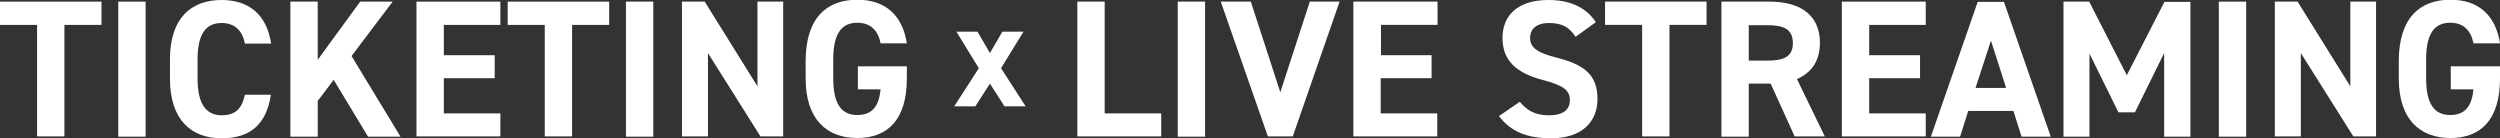
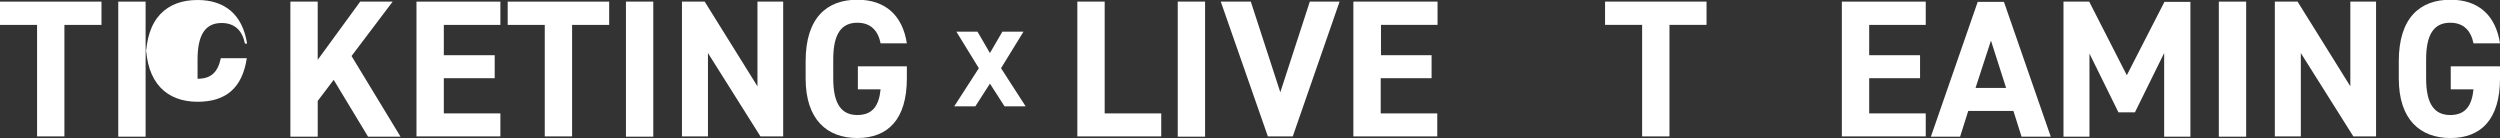
<svg xmlns="http://www.w3.org/2000/svg" version="1.1" id="レイヤー_1" x="0px" y="0px" viewBox="0 0 923.8 51.1" style="enable-background:new 0 0 923.8 51.1;" xml:space="preserve">
  <rect x="0" y="0" width="923.8" height="51.1" fill="#333333" stroke="none" />
  <style type="text/css">
	.st0{fill:#FFFFFF;}
</style>
  <path class="st0" d="M37.5,0.6v8.6H23.8v41.2H13.7V9.2H0V0.6H37.5z" />
  <path class="st0" d="M53.8,50.5H43.7V0.6h10.1V50.5z" />
-   <path class="st0" d="M90.5,16.1c-0.9-4.7-3.7-7.6-8.6-7.6c-5.8,0-8.9,4-8.9,13.5v7.1c0,9.2,3.1,13.5,8.9,13.5c5.1,0,7.5-2.5,8.6-7.6  h9.6c-1.7,11.2-7.9,16.1-18.2,16.1c-11.2,0-19.1-6.8-19.1-22V22c0-15.4,7.9-22,19.1-22c9.9,0,16.6,5.2,18.3,16.1H90.5z" />
+   <path class="st0" d="M90.5,16.1c-0.9-4.7-3.7-7.6-8.6-7.6c-5.8,0-8.9,4-8.9,13.5v7.1c5.1,0,7.5-2.5,8.6-7.6  h9.6c-1.7,11.2-7.9,16.1-18.2,16.1c-11.2,0-19.1-6.8-19.1-22V22c0-15.4,7.9-22,19.1-22c9.9,0,16.6,5.2,18.3,16.1H90.5z" />
  <path class="st0" d="M136,50.5l-12.7-21l-5.9,7.8v13.2h-10.1V0.6h10.1v21.5l15.7-21.5h12l-15.2,20.1L148,50.5H136z" />
  <path class="st0" d="M184.9,0.6v8.6h-20.9v11.2h18.8v8.5h-18.8v13h20.9v8.5h-31V0.6H184.9z" />
  <path class="st0" d="M225.1,0.6v8.6h-13.7v41.2h-10.1V9.2h-13.7V0.6H225.1z" />
  <path class="st0" d="M241.4,50.5h-10.1V0.6h10.1V50.5z" />
  <path class="st0" d="M289.4,0.6v49.8h-8.4l-19.4-30.8v30.8h-9.6V0.6h8.4l19.5,31.3V0.6H289.4z" />
  <path class="st0" d="M335.1,24.5v4.5c0,15.2-7.1,22-18.3,22c-11.2,0-19.1-6.8-19.1-22v-6.4c0-16.1,7.9-22.7,19.1-22.7  c10.5,0,16.7,5.9,18.3,16.1h-9.7c-0.9-4.5-3.5-7.6-8.6-7.6c-5.8,0-8.9,4-8.9,13.5v7.1c0,9.5,3.1,13.5,8.9,13.5c5.7,0,8-3.5,8.6-9.5  H317v-8.5H335.1z" />
  <path class="st0" d="M371.2,39.3l-5.4-8.4l-5.4,8.4h-7.8l9.1-14.1l-8.3-13.5h7.8l4.6,7.9l4.6-7.9h7.8l-8.3,13.5l9.1,14.1H371.2z" />
  <path class="st0" d="M408.2,41.9h20.9v8.5h-31V0.6h10.1V41.9z" />
  <path class="st0" d="M445.3,50.5h-10.1V0.6h10.1V50.5z" />
  <path class="st0" d="M462.2,0.6l10.9,33.5L484,0.6h11l-17.3,49.8h-9.2L451.1,0.6H462.2z" />
  <path class="st0" d="M531.2,0.6v8.6h-20.9v11.2H529v8.5h-18.8v13h20.9v8.5h-31V0.6H531.2z" />
-   <path class="st0" d="M582.2,13.6c-2.2-3.4-4.8-5.1-9.8-5.1c-4.5,0-7,2.1-7,5.5c0,3.9,3.2,5.6,9.8,7.3c10.4,2.6,15.1,6.5,15.1,15.3  c0,8.2-5.5,14.5-17.2,14.5c-8.7,0-14.8-2.4-19.2-8.2l7.7-5.3c2.7,3.3,5.7,5,10.8,5c5.8,0,7.7-2.5,7.7-5.6c0-3.5-2.1-5.4-10.2-7.5  c-9.8-2.6-14.7-7.3-14.7-15.5c0-7.9,5.2-14,17-14c7.9,0,13.9,2.7,17.5,8.2L582.2,13.6z" />
  <path class="st0" d="M630.6,0.6v8.6h-13.7v41.2h-10.1V9.2h-13.7V0.6H630.6z" />
-   <path class="st0" d="M663.2,50.5l-8.9-19.6h-8.1v19.6h-10.1V0.6h17.8c11.5,0,18.6,5.1,18.6,15.2c0,6.7-3.1,11.1-8.5,13.4l10.3,21.2  H663.2z M653,22.4c6,0,9.5-1.3,9.5-6.5c0-5.2-3.5-6.6-9.5-6.6h-6.8v13.1H653z" />
  <path class="st0" d="M711.6,0.6v8.6h-20.9v11.2h18.8v8.5h-18.8v13h20.9v8.5h-31V0.6H711.6z" />
  <path class="st0" d="M713.5,50.5l17.3-49.8h9.7l17.3,49.8H747l-3-9.5h-16.7l-3,9.5H713.5z M730,32.5h11.3l-5.6-17.5L730,32.5z" />
  <path class="st0" d="M785.9,27.8l13.9-27.1h9.6v49.8h-9.7V19.6l-10.8,21.9h-6.1l-10.7-21.7v30.7h-9.6V0.6h9.5L785.9,27.8z" />
  <path class="st0" d="M830,50.5h-10.1V0.6H830V50.5z" />
  <path class="st0" d="M878,0.6v49.8h-8.4l-19.4-30.8v30.8h-9.6V0.6h8.4l19.5,31.3V0.6H878z" />
  <path class="st0" d="M923.8,24.5v4.5c0,15.2-7.1,22-18.3,22c-11.2,0-19.1-6.8-19.1-22v-6.4c0-16.1,7.9-22.7,19.1-22.7  c10.5,0,16.7,5.9,18.3,16.1H914c-0.9-4.5-3.5-7.6-8.6-7.6c-5.8,0-8.9,4-8.9,13.5v7.1c0,9.5,3.1,13.5,8.9,13.5c5.7,0,8-3.5,8.6-9.5  h-8.4v-8.5H923.8z" />
</svg>